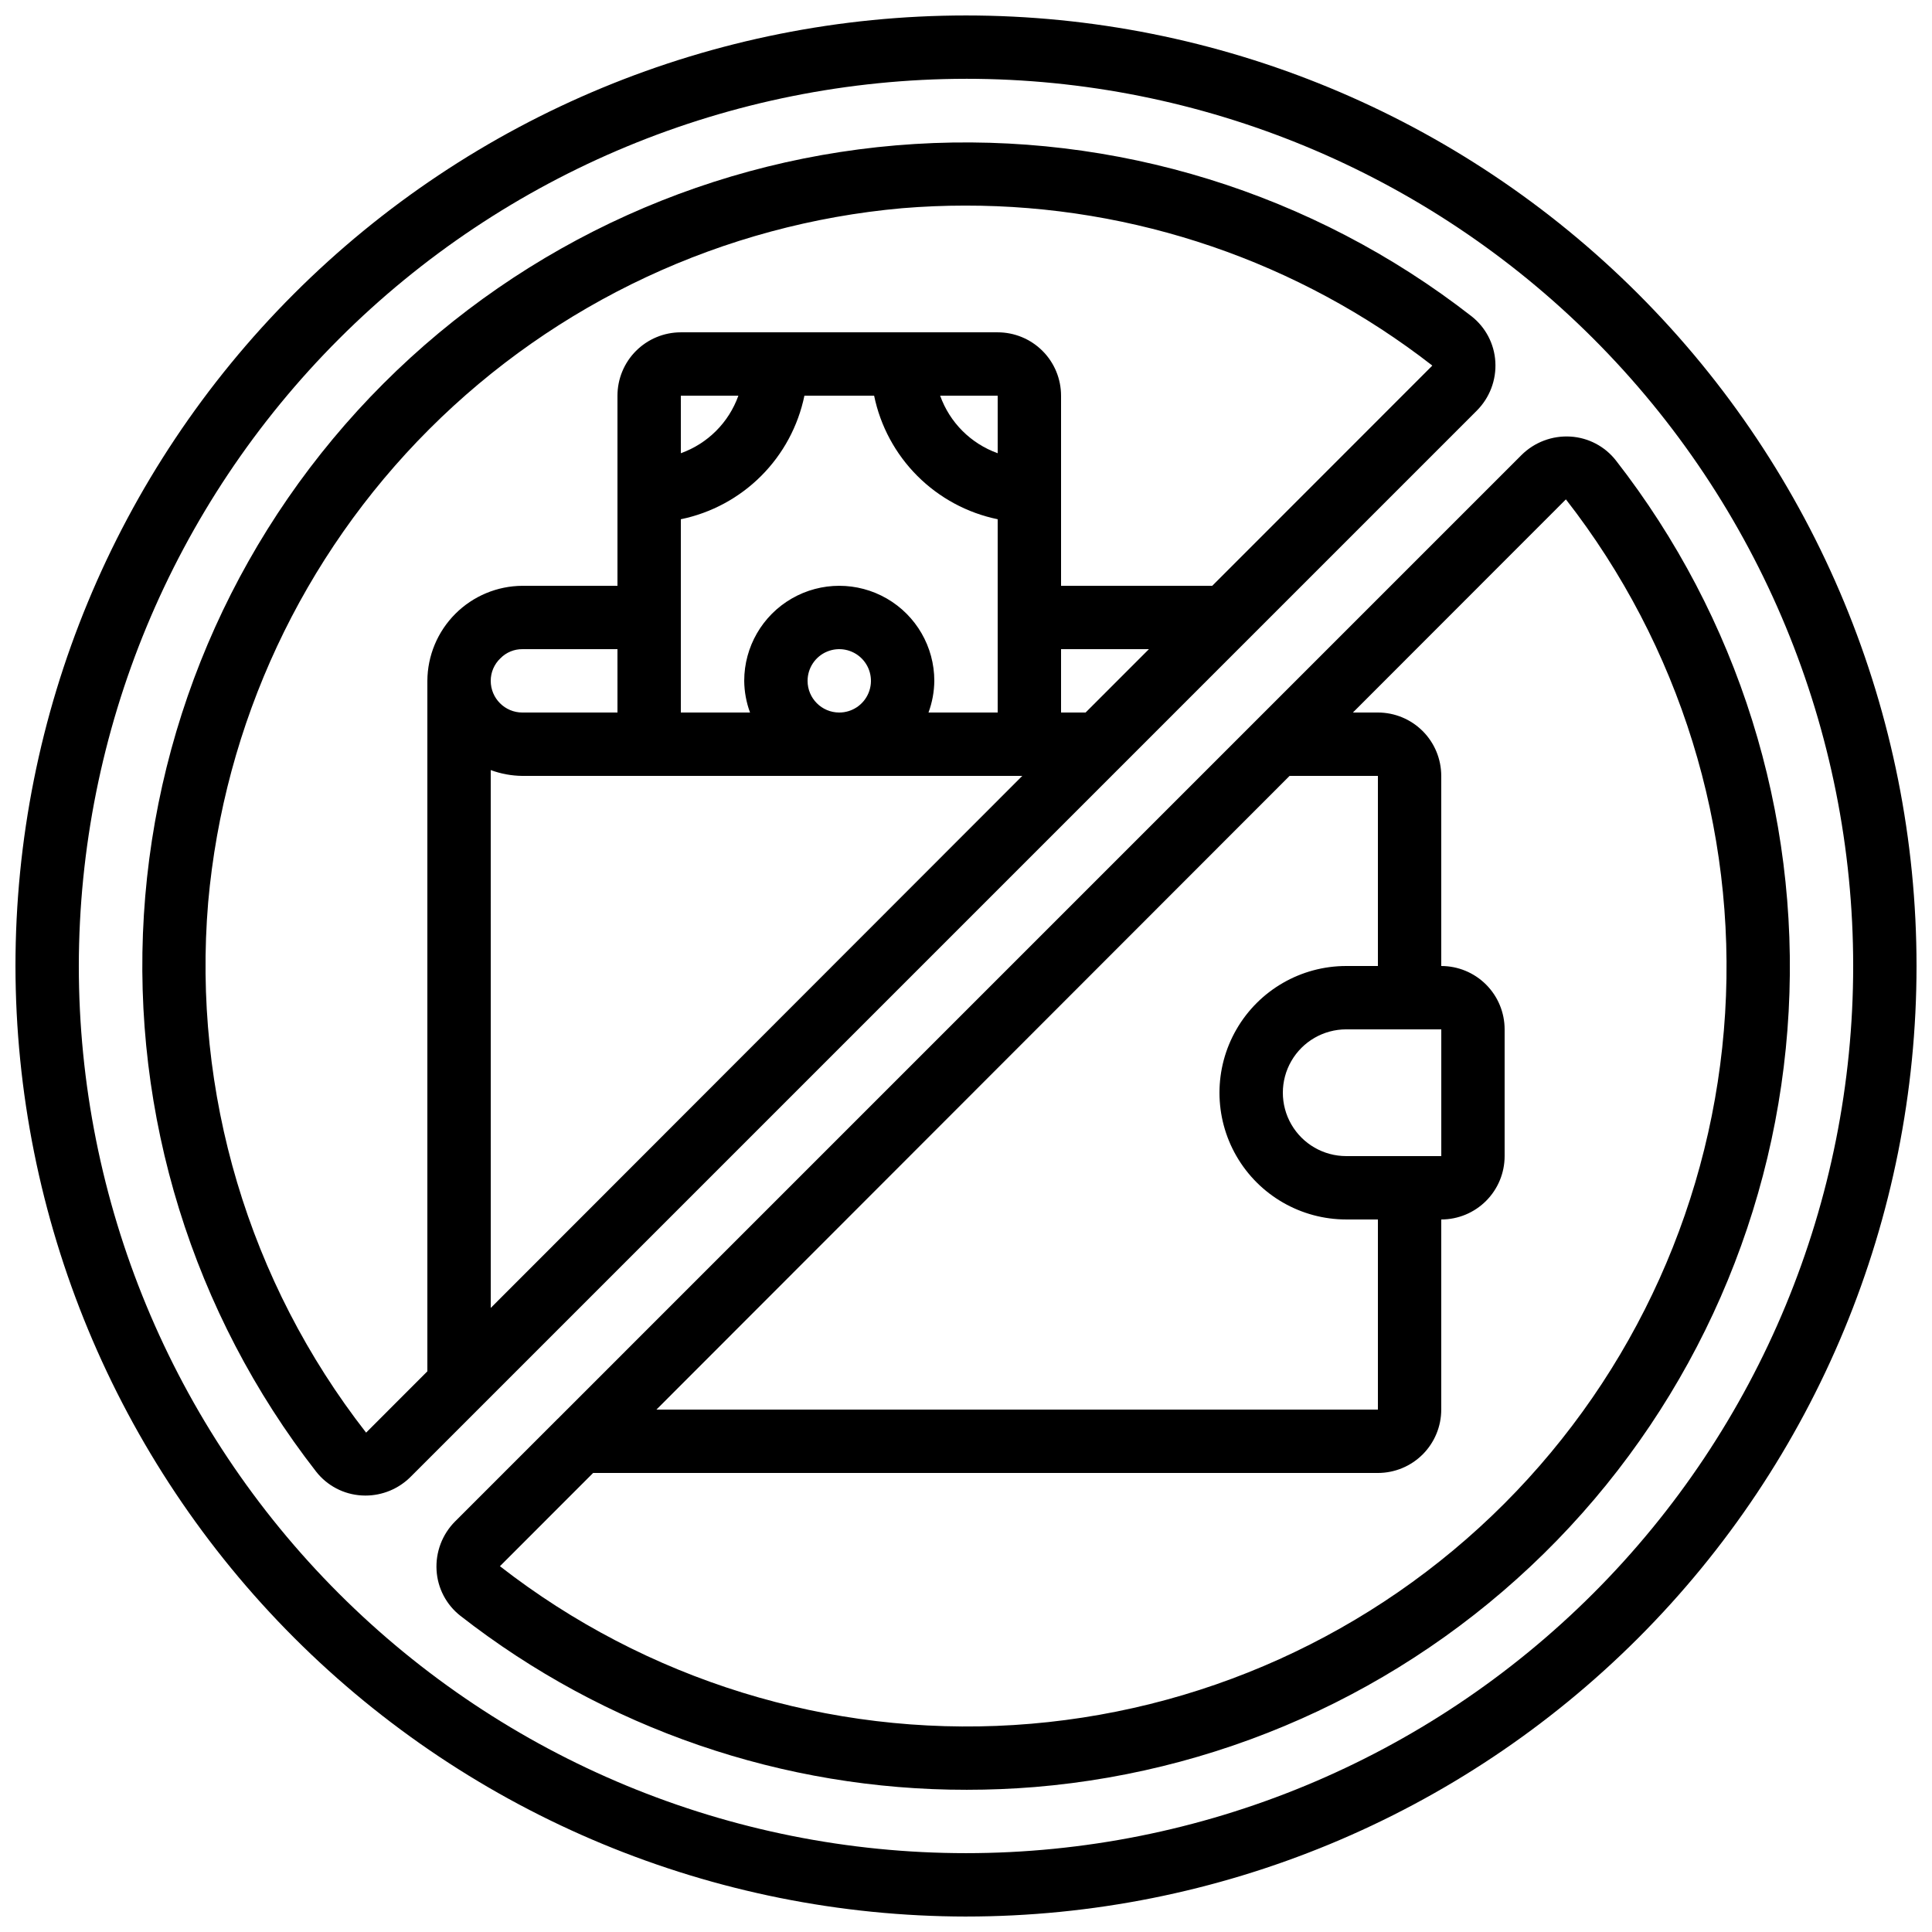
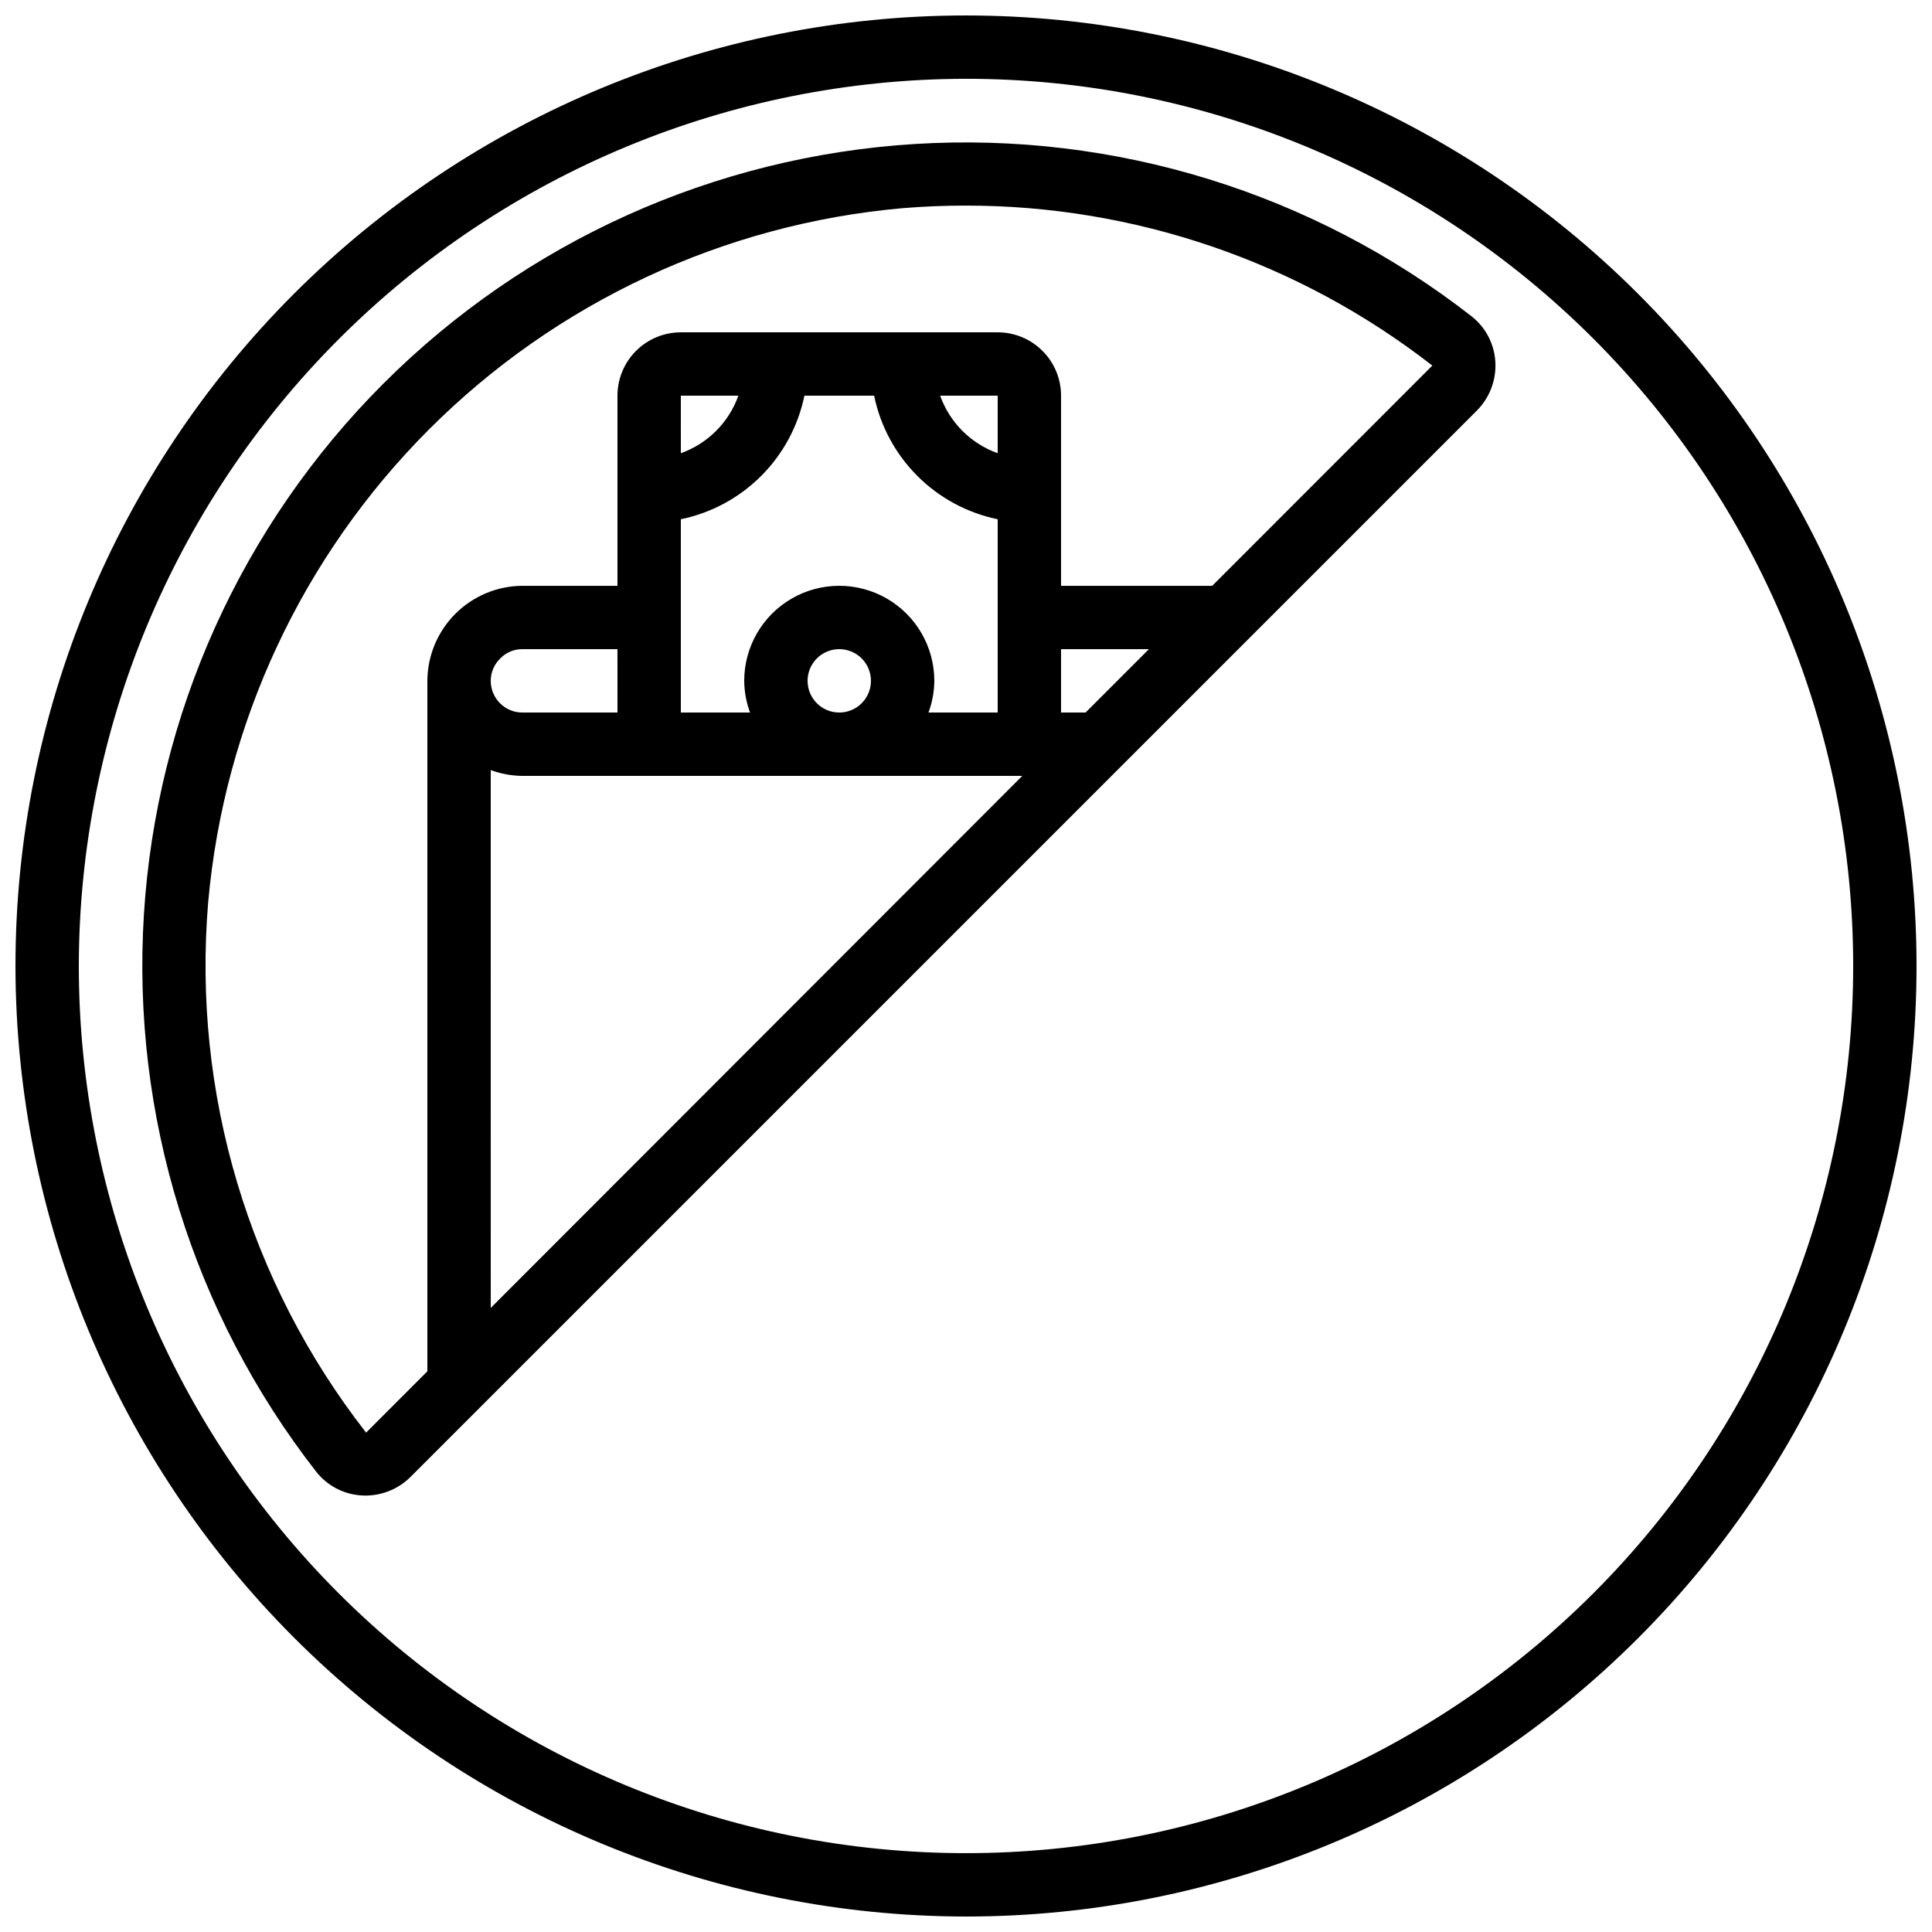
<svg xmlns="http://www.w3.org/2000/svg" width="800px" height="800px" version="1.1" viewBox="144 144 512 512">
  <defs>
    <clipPath id="a">
      <path d="m148.09 148.09h503.81v503.81h-503.81z" />
    </clipPath>
  </defs>
  <g clip-path="url(#a)">
    <path d="m400 651.9c66.809 0 130.88-26.539 178.12-73.781 47.242-47.242 73.781-111.31 73.781-178.12 0-66.812-26.539-130.88-73.781-178.12-47.242-47.242-111.31-73.781-178.12-73.781-66.812 0-130.88 26.539-178.12 73.781s-73.781 111.31-73.781 178.12c0.074 66.785 26.641 130.81 73.863 178.04 47.227 47.223 111.25 73.789 178.04 73.863zm0-487.02c62.355 0 122.16 24.77 166.25 68.863 44.094 44.09 68.863 103.89 68.863 166.25s-24.77 122.16-68.863 166.25c-44.09 44.094-103.89 68.863-166.25 68.863s-122.16-24.77-166.25-68.863c-44.094-44.09-68.863-103.89-68.863-166.25 0.07-62.336 24.863-122.09 68.941-166.17s103.84-68.871 166.17-68.941z" />
  </g>
  <path d="m240.86 540.34c4.481-0.004 8.777-1.785 11.949-4.957l282.55-282.55c3.422-3.422 5.215-8.145 4.922-12.973-0.281-4.738-2.582-9.125-6.316-12.051-41.969-32.699-94.445-48.934-147.55-45.648-53.105 3.285-103.18 25.863-140.8 63.484s-60.199 87.695-63.484 140.8c-3.285 53.105 12.949 105.58 45.648 147.55 2.922 3.734 7.312 6.035 12.047 6.312 0.348 0.016 0.691 0.035 1.027 0.035zm134.79-291.48c1.66 8.062 5.648 15.457 11.469 21.277 5.82 5.82 13.219 9.809 21.277 11.469v51.223h-18.336c0.992-2.688 1.516-5.531 1.543-8.398 0-9-4.801-17.312-12.594-21.812-7.797-4.5-17.398-4.5-25.191 0-7.793 4.5-12.594 12.812-12.594 21.812 0.027 2.867 0.547 5.711 1.543 8.398h-18.34v-51.223c8.062-1.66 15.461-5.648 21.281-11.469 5.82-5.82 9.805-13.215 11.469-21.277zm56.039 83.969h-6.5v-16.793h23.285zm-23.293-68.719c-7.109-2.543-12.707-8.137-15.246-15.25h15.246zm-50.379 60.32c0-3.394 2.043-6.457 5.184-7.758 3.137-1.297 6.746-0.578 9.148 1.82 2.402 2.402 3.121 6.016 1.82 9.152-1.297 3.137-4.359 5.184-7.758 5.184-4.637 0-8.395-3.758-8.395-8.398zm-33.586-60.324-0.004-15.246h15.25c-2.539 7.113-8.137 12.707-15.25 15.25zm-16.797 68.723h-25.191c-4.637 0-8.395-3.758-8.395-8.398-0.004-2.262 0.926-4.422 2.57-5.977 1.531-1.566 3.637-2.441 5.824-2.418h25.191zm-33.586 15.25c2.688 0.992 5.527 1.516 8.395 1.543h132.47l-140.86 140.99zm-74.883 35.062c4.211-47.375 24.945-91.762 58.574-125.39 33.629-33.629 78.016-54.367 125.39-58.578 5.57-0.461 11.125-0.688 16.66-0.688 44.82-0.059 88.375 14.852 123.75 42.367v0.074l-58.289 58.32h-40.062v-50.383c0-4.453-1.77-8.727-4.918-11.875-3.148-3.148-7.422-4.918-11.875-4.918h-83.969c-4.453 0-8.723 1.77-11.875 4.918-3.148 3.148-4.918 7.422-4.918 11.875v50.383h-25.191c-6.668 0.035-13.055 2.703-17.77 7.418s-7.383 11.102-7.418 17.77v182.98l-16.23 16.246-0.004 0.004c-31.129-39.91-46.078-90.086-41.855-140.52z" />
-   <path d="m291.78 520.02-27.156 27.156c-3.426 3.422-5.219 8.148-4.93 12.98 0.277 4.734 2.578 9.125 6.316 12.051 38.324 29.93 85.574 46.164 134.21 46.105 5.981 0 11.992-0.242 18.004-0.73h-0.004c52.508-4.363 101.66-27.578 138.39-65.359 36.723-37.781 58.535-87.574 61.402-140.18 2.871-52.609-13.395-104.48-45.789-146.03-2.926-3.734-7.309-6.031-12.043-6.316-4.832-0.289-9.559 1.496-12.988 4.914l-255.39 255.4zm267.2-243.68c30.199 38.727 45.207 87.152 42.195 136.17-3.008 49.02-23.828 95.246-58.539 129.99-34.711 34.738-80.922 55.598-129.94 58.648-49.016 3.051-97.453-11.918-136.21-42.086l24.695-24.711h207.97c4.453 0 8.727-1.77 11.875-4.918 3.148-3.148 4.918-7.422 4.918-11.875v-50.383c4.457 0 8.727-1.77 11.875-4.918 3.152-3.148 4.922-7.422 4.922-11.875v-33.586c0-4.453-1.77-8.727-4.922-11.875-3.148-3.148-7.418-4.918-11.875-4.918v-50.383c0-4.453-1.77-8.727-4.918-11.875-3.148-3.148-7.422-4.918-11.875-4.918h-6.617zm-73.223 73.277h23.402v50.383h-8.395c-12 0-23.09 6.398-29.09 16.793-6 10.391-6 23.195 0 33.586s17.09 16.793 29.09 16.793h8.398v50.383h-191.2zm15.008 100.76c-6 0-11.547-3.199-14.547-8.395-3-5.199-3-11.598 0-16.797 3-5.195 8.547-8.395 14.547-8.395h25.191v33.586z" />
</svg>